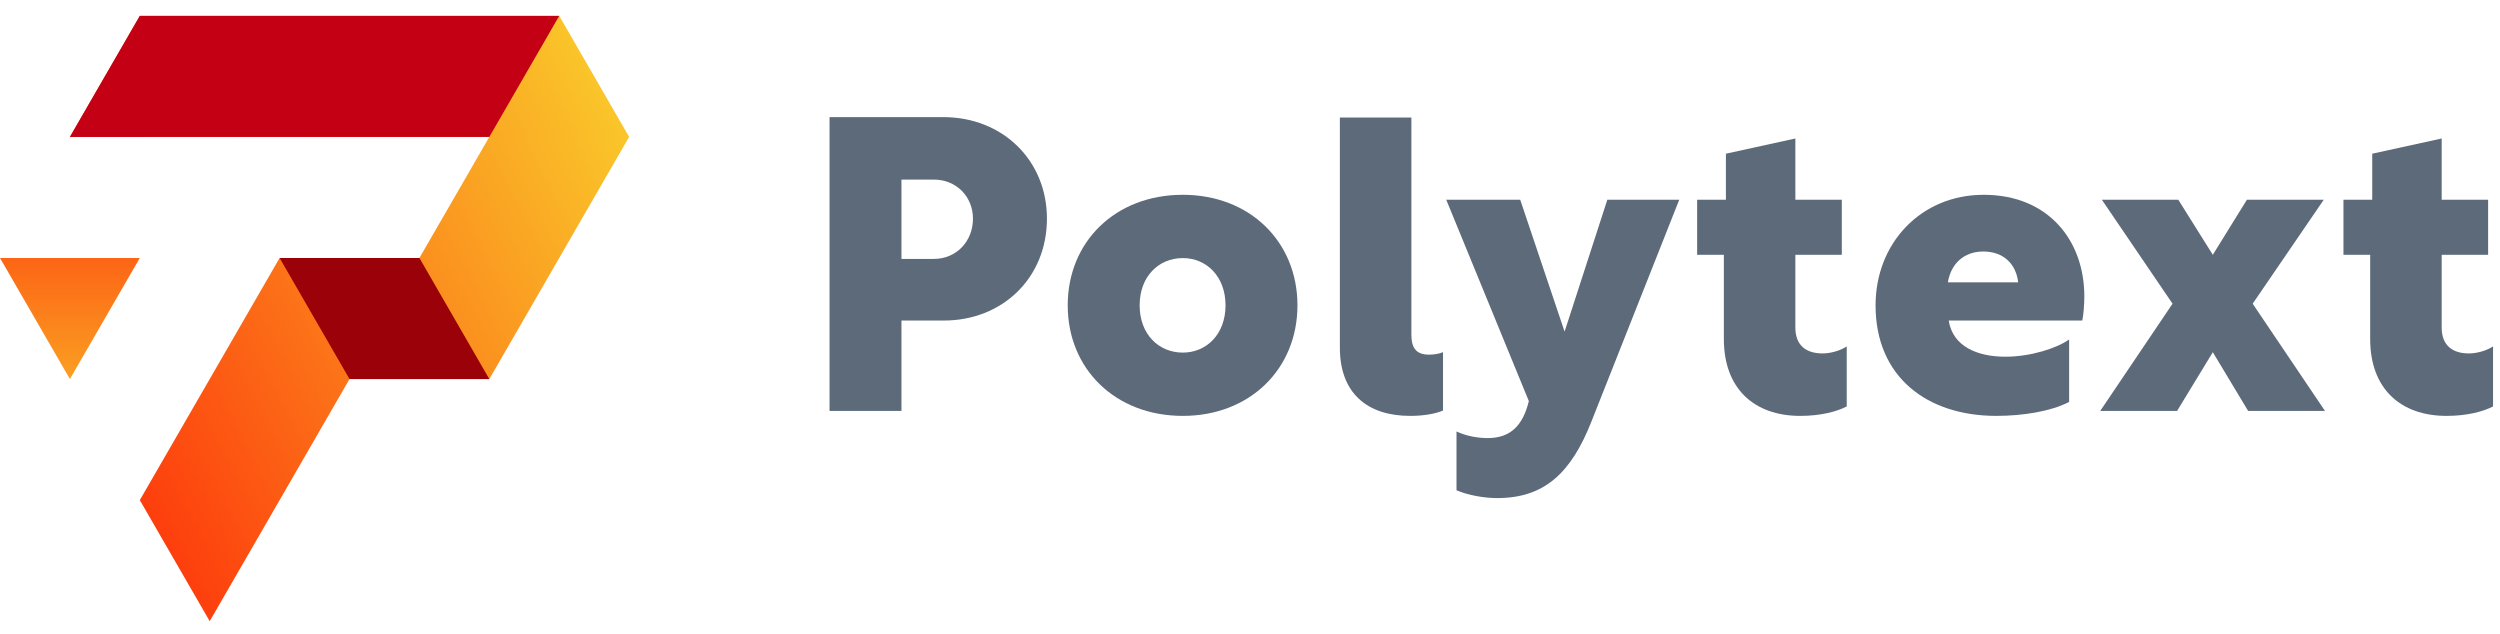
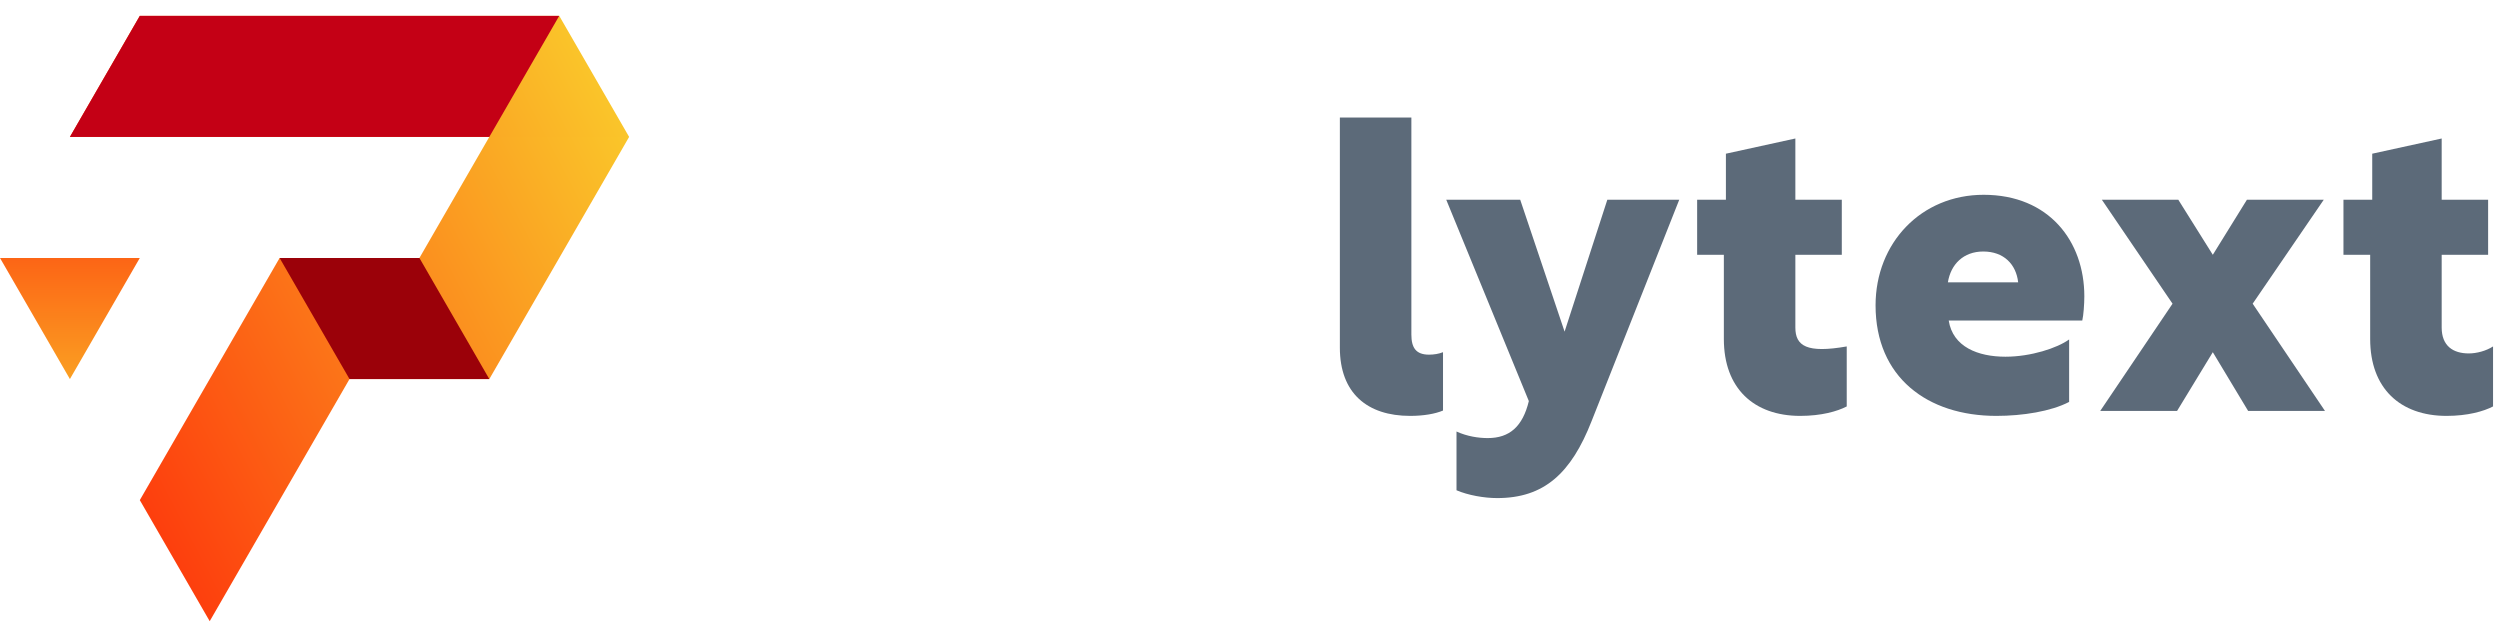
<svg xmlns="http://www.w3.org/2000/svg" width="146" height="37" viewBox="0 0 146 37" fill="none">
  <path d="M0 15.066L4.082 22.137L8.165 15.066H0Z" fill="url(#paint0_linear_58_1758)" />
  <path d="M4.083 7.995L8.165 0.925H32.659L36.741 7.995L28.576 22.137H20.412L12.247 36.278L8.165 29.207L16.329 15.066L24.494 15.066L28.576 7.995H4.083Z" fill="url(#paint1_linear_58_1758)" />
  <path fill-rule="evenodd" clip-rule="evenodd" d="M16.329 15.066L20.412 22.137H28.576L24.494 15.066L16.329 15.066Z" fill="#9B0109" />
  <g opacity="0.15">
    <g opacity="0.15">
      <path opacity="0.15" fill-rule="evenodd" clip-rule="evenodd" d="M32.659 0.925L36.741 7.995L28.576 7.995L32.659 0.925Z" fill="#C40015" />
    </g>
  </g>
  <path fill-rule="evenodd" clip-rule="evenodd" d="M28.576 7.995L32.659 0.925H8.165L4.083 7.995H28.576Z" fill="#C40015" />
-   <path d="M52.645 18.72H55.117C58.549 18.72 61.141 16.224 61.141 12.768C61.141 9.36 58.549 6.84 55.093 6.84H48.445V24H52.645V18.72ZM52.645 15.12V10.488H54.541C55.837 10.488 56.821 11.472 56.821 12.768C56.821 14.112 55.837 15.12 54.541 15.12H52.645Z" fill="#5C6A79" />
-   <path d="M69.075 11.376C65.139 11.376 62.355 14.112 62.355 17.832C62.355 21.552 65.139 24.288 69.075 24.288C72.987 24.288 75.771 21.552 75.771 17.832C75.771 14.112 72.987 11.376 69.075 11.376ZM69.075 15.072C70.467 15.072 71.571 16.152 71.571 17.832C71.571 19.512 70.467 20.592 69.075 20.592C67.659 20.592 66.555 19.512 66.555 17.832C66.555 16.152 67.659 15.072 69.075 15.072Z" fill="#5C6A79" />
  <path d="M78.248 20.304C78.248 22.968 79.856 24.288 82.352 24.288C83.144 24.288 83.816 24.168 84.272 23.976V20.568C84.032 20.664 83.744 20.712 83.456 20.712C82.688 20.712 82.424 20.304 82.424 19.536V6.864H78.248V20.304Z" fill="#5C6A79" />
  <path d="M85.06 28.632C85.732 28.92 86.668 29.088 87.436 29.088C90.172 29.088 91.756 27.648 92.956 24.576L98.068 11.664H93.868L91.372 19.368L88.78 11.664H84.46L89.284 23.424C88.924 24.912 88.156 25.584 86.884 25.584C86.356 25.584 85.684 25.488 85.06 25.2V28.632Z" fill="#5C6A79" />
-   <path d="M107.849 20.232C107.441 20.496 106.889 20.64 106.433 20.64C105.521 20.64 104.849 20.208 104.849 19.128V14.88H107.561V11.664H104.849V8.088L100.793 8.976V11.664H99.113V14.88H100.673V19.8C100.673 22.68 102.425 24.288 105.137 24.288C106.361 24.288 107.297 24.024 107.849 23.736V20.232Z" fill="#5C6A79" />
+   <path d="M107.849 20.232C105.521 20.64 104.849 20.208 104.849 19.128V14.88H107.561V11.664H104.849V8.088L100.793 8.976V11.664H99.113V14.88H100.673V19.8C100.673 22.68 102.425 24.288 105.137 24.288C106.361 24.288 107.297 24.024 107.849 23.736V20.232Z" fill="#5C6A79" />
  <path d="M115.845 11.376C112.197 11.376 109.533 14.184 109.533 17.832C109.533 22.032 112.557 24.288 116.589 24.288C118.125 24.288 119.781 24.024 120.837 23.472V19.824C120.141 20.328 118.605 20.832 117.117 20.832C115.509 20.832 114.045 20.256 113.805 18.72H121.605C121.677 18.408 121.725 17.76 121.725 17.304C121.725 14.088 119.661 11.376 115.845 11.376ZM115.821 14.688C117.021 14.688 117.741 15.432 117.861 16.488H113.757C113.925 15.432 114.669 14.688 115.821 14.688Z" fill="#5C6A79" />
  <path d="M135.78 24L131.556 17.736L135.708 11.664H131.22L129.228 14.88L127.212 11.664H122.748L126.876 17.736L122.652 24H127.14L129.228 20.568L131.292 24H135.78Z" fill="#5C6A79" />
  <path d="M145.594 20.232C145.186 20.496 144.634 20.64 144.178 20.64C143.266 20.64 142.594 20.208 142.594 19.128V14.88H145.306V11.664H142.594V8.088L138.538 8.976V11.664H136.858V14.88H138.418V19.8C138.418 22.68 140.17 24.288 142.882 24.288C144.106 24.288 145.042 24.024 145.594 23.736V20.232Z" fill="#5C6A79" />
  <defs>
    <linearGradient id="paint0_linear_58_1758" x1="4.082" y1="2.677" x2="4.082" y2="29.259" gradientUnits="userSpaceOnUse">
      <stop stop-color="#FF0000" />
      <stop offset="0.001" stop-color="#FF0000" />
      <stop offset="1" stop-color="#F9D92E" />
    </linearGradient>
    <linearGradient id="paint1_linear_58_1758" x1="-10.056" y1="29.189" x2="39.736" y2="3.171" gradientUnits="userSpaceOnUse">
      <stop stop-color="#FF0000" />
      <stop offset="0.001" stop-color="#FF0000" />
      <stop offset="1" stop-color="#F9D92E" />
    </linearGradient>
  </defs>
</svg>